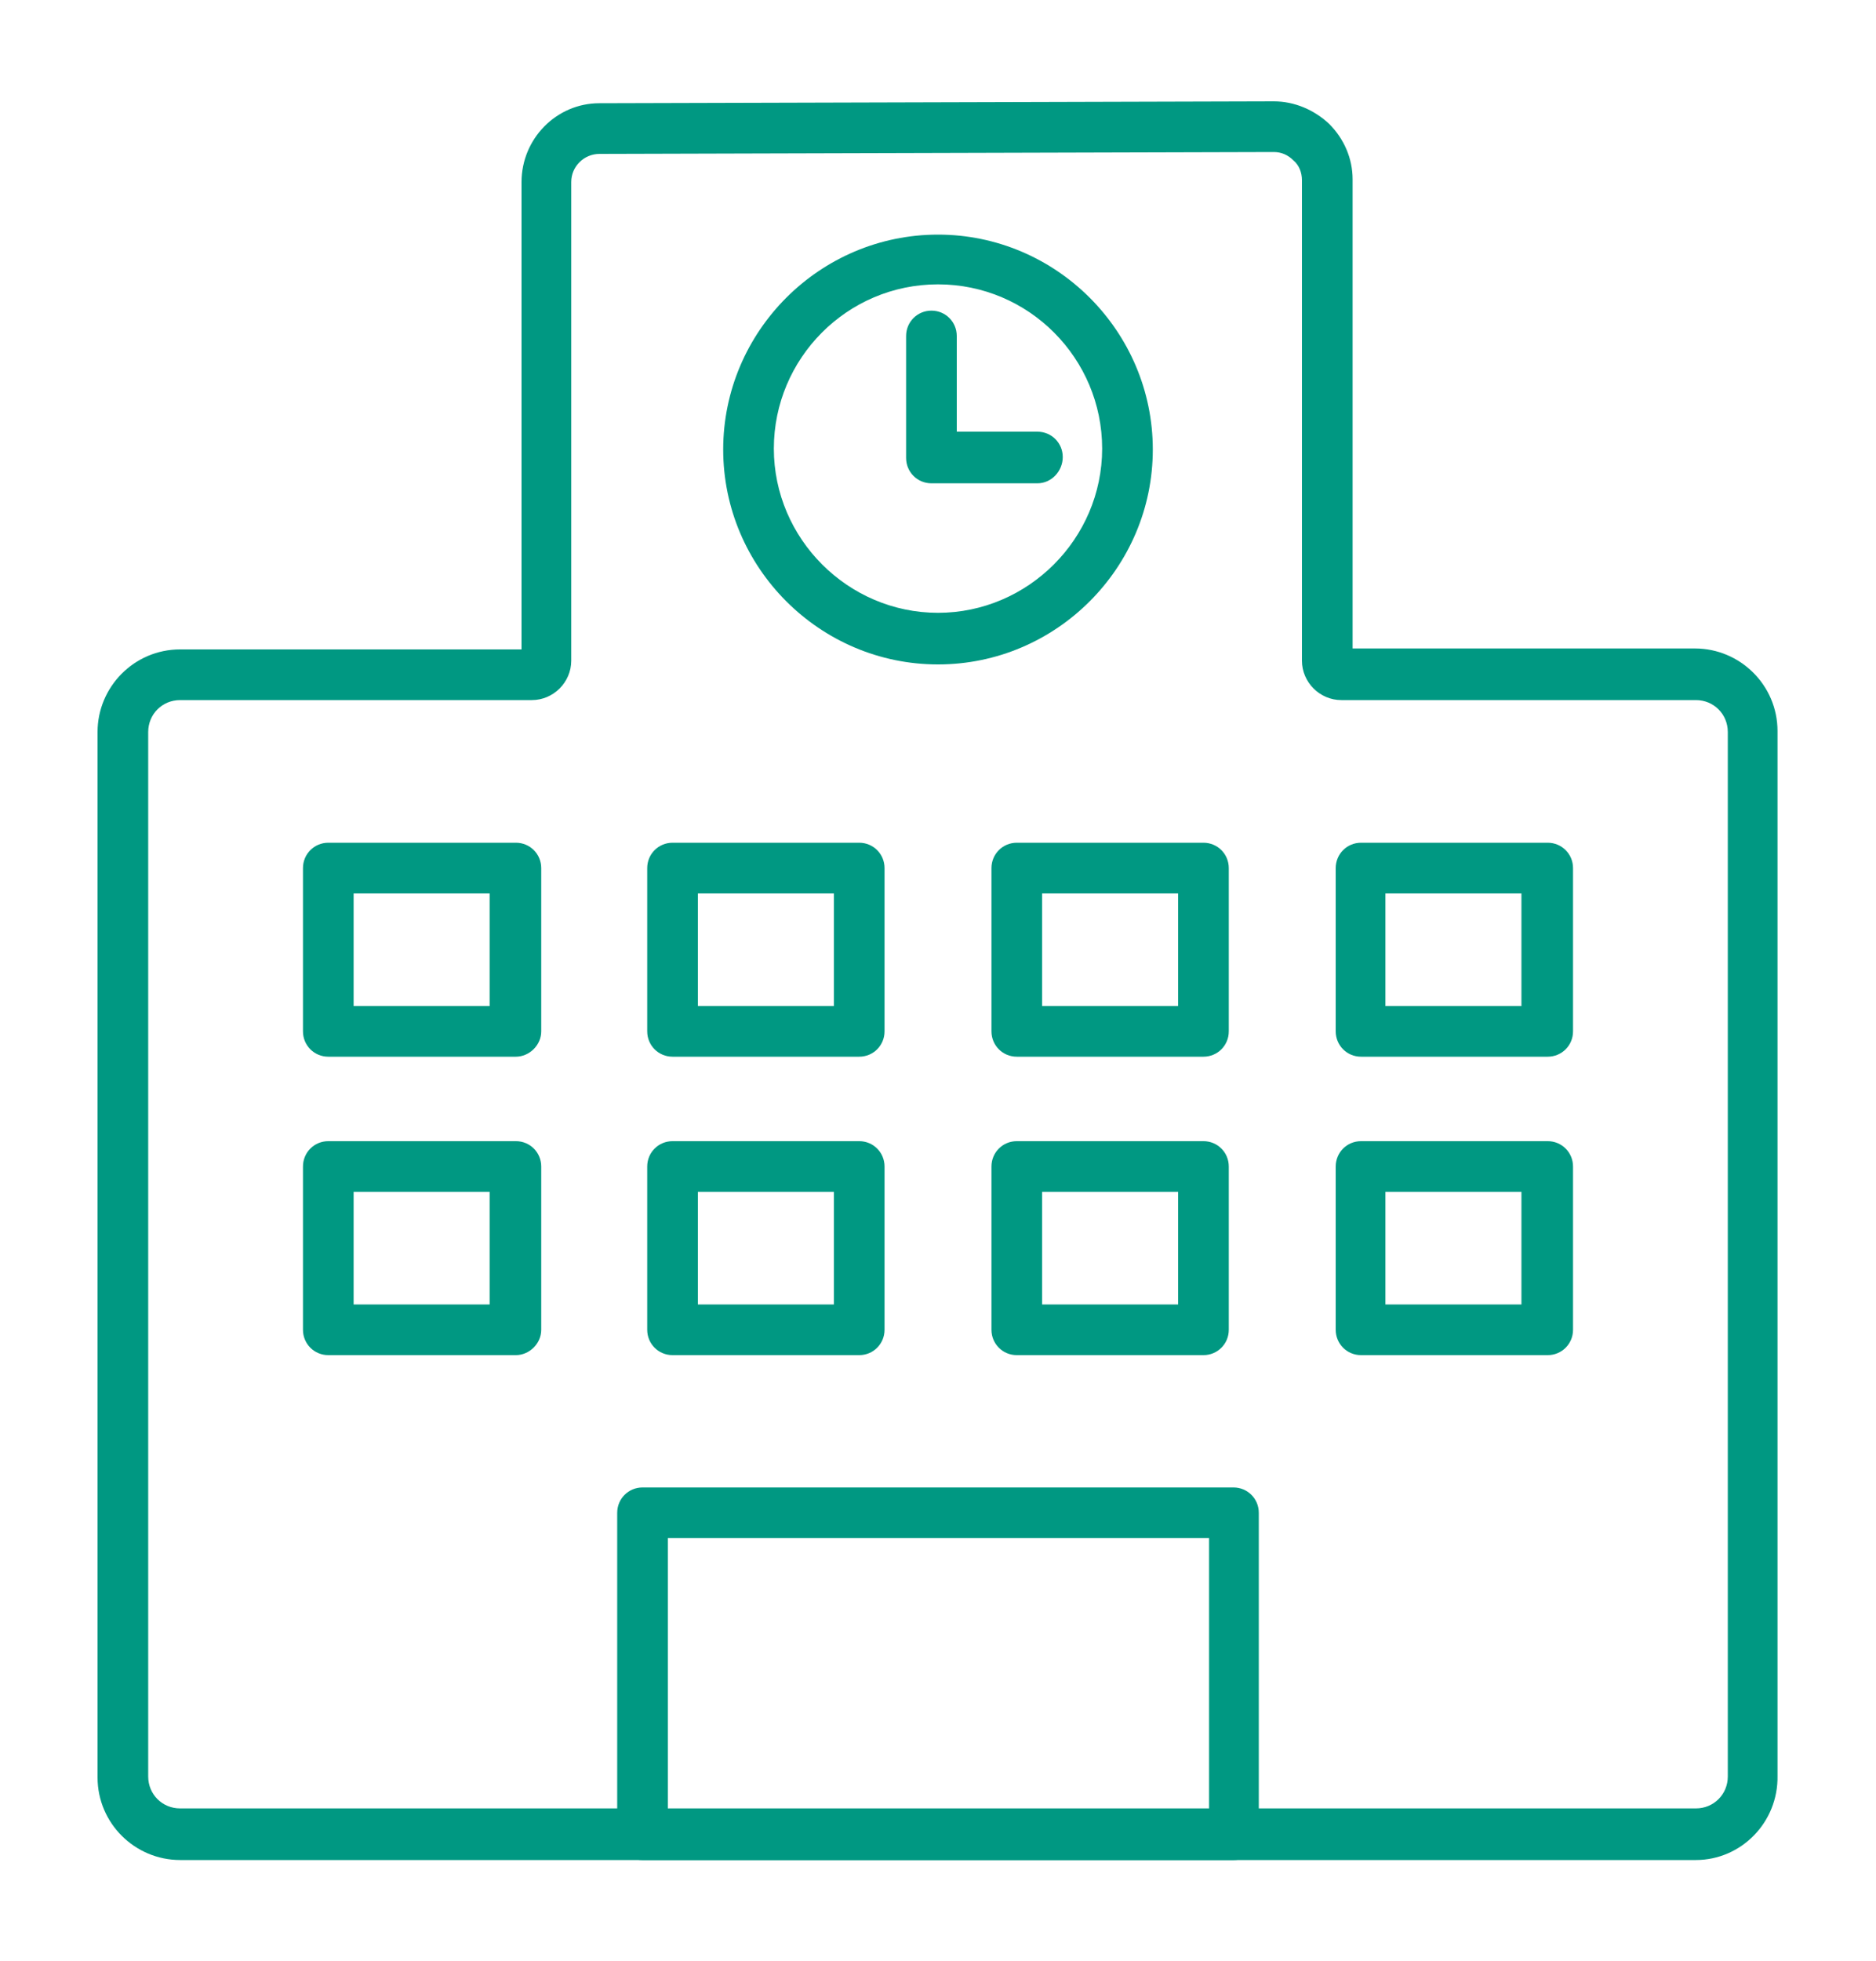
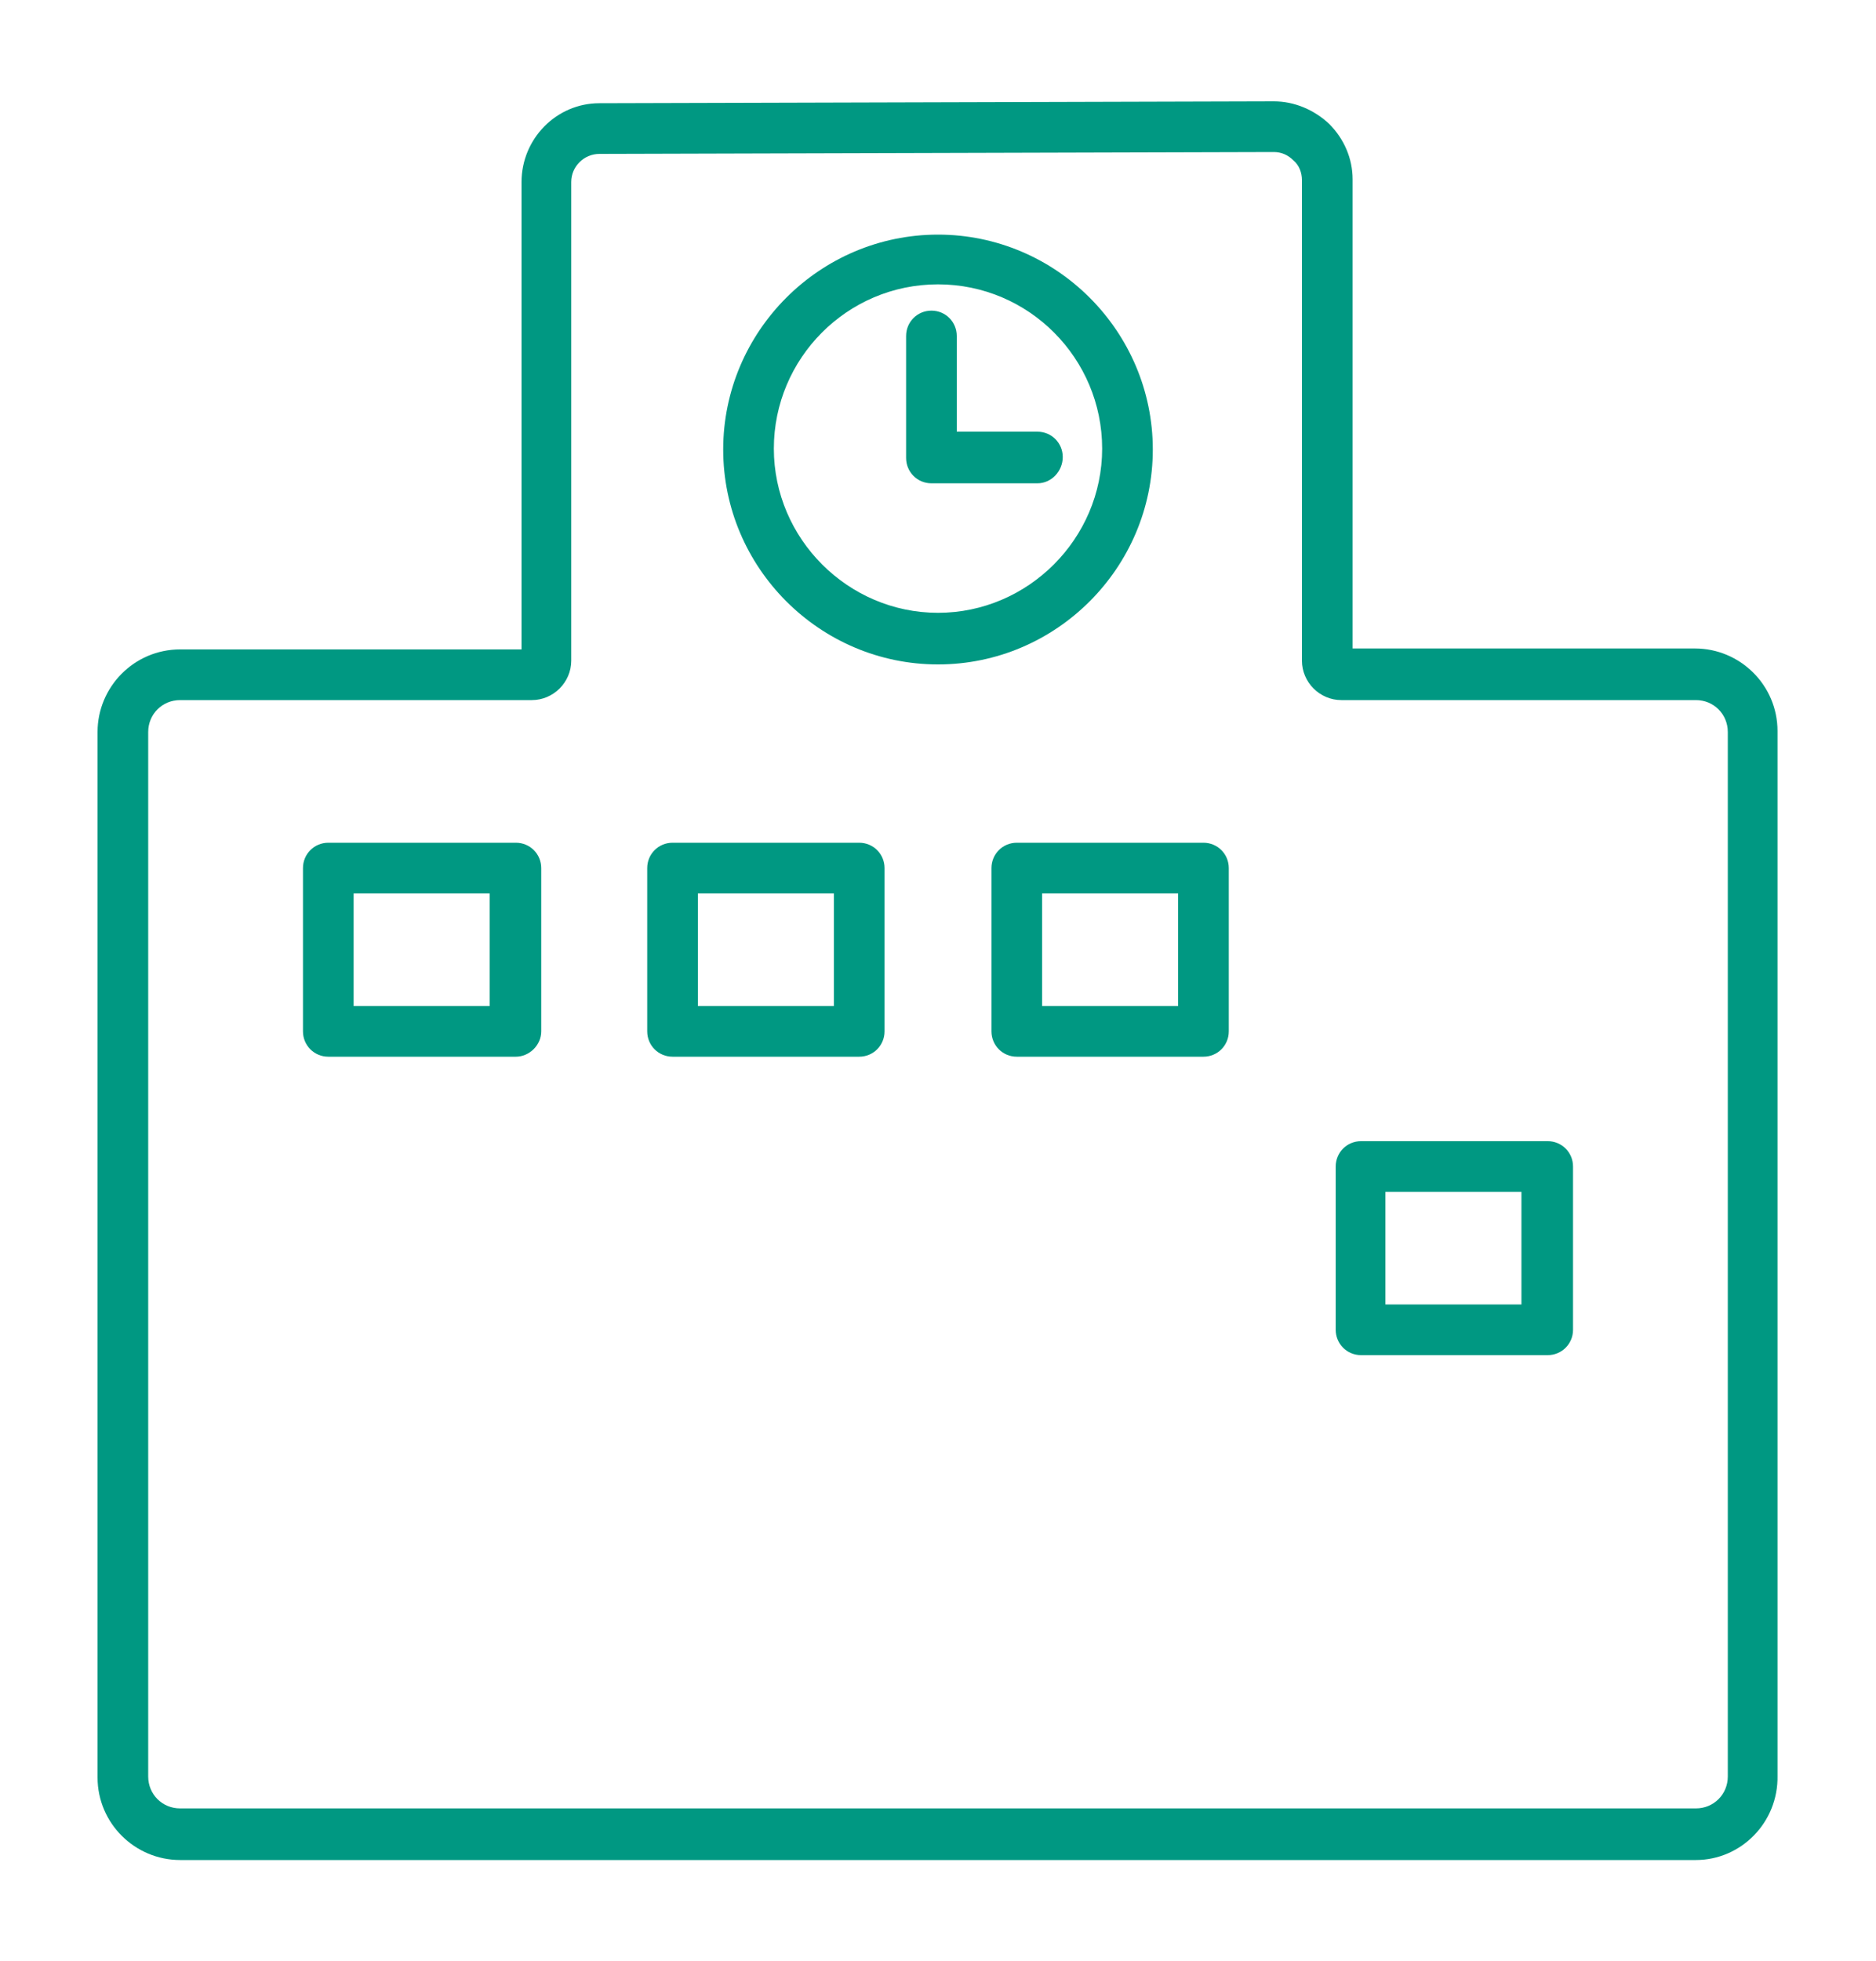
<svg xmlns="http://www.w3.org/2000/svg" version="1.1" id="_レイヤー_1" x="0px" y="0px" viewBox="0 0 200 209" style="enable-background:new 0 0 200 209;" xml:space="preserve">
  <style type="text/css">
	.st0{fill:#009882;}
</style>
  <g>
    <path class="st0" d="M180.8,198.2H19.2c-4.8,0-8.8-3.9-8.8-8.8V78c0-4.8,3.9-8.8,8.8-8.8h36.4V19.4c0-4.6,3.7-8.4,8.3-8.4l71.9-0.2   h0c2.2,0,4.3,0.9,5.9,2.4c1.6,1.6,2.5,3.7,2.5,5.9v50h36.5c4.8,0,8.8,3.9,8.8,8.8v111.3C189.6,194.2,185.6,198.2,180.8,198.2   L180.8,198.2z M19.2,74.6c-1.9,0-3.4,1.5-3.4,3.4v111.3c0,1.9,1.5,3.4,3.4,3.4h161.6c1.9,0,3.4-1.5,3.4-3.4V78   c0-1.9-1.5-3.4-3.4-3.4H143c-2.3,0-4.2-1.9-4.2-4.2V19.2c0-0.8-0.3-1.6-0.9-2.1c-0.6-0.6-1.3-0.9-2.1-0.9h0l-71.9,0.2   c-1.6,0-3,1.3-3,3v51c0,2.3-1.9,4.2-4.2,4.2L19.2,74.6L19.2,74.6z" />
    <path class="st0" d="M100,70.8c-12.6,0-22.9-10.3-22.9-22.9S87.4,25,100,25s22.9,10.3,22.9,22.9S112.6,70.8,100,70.8z M100,30.3   c-9.7,0-17.5,7.9-17.5,17.5s7.9,17.5,17.5,17.5s17.5-7.9,17.5-17.5S109.7,30.3,100,30.3z" />
    <path class="st0" d="M110.6,51.5H99.3c-1.5,0-2.7-1.2-2.7-2.7V35.8c0-1.5,1.2-2.7,2.7-2.7c1.5,0,2.7,1.2,2.7,2.7v10.2h8.6   c1.5,0,2.7,1.2,2.7,2.7S112.1,51.5,110.6,51.5z" />
    <path class="st0" d="M55,112.6H35c-1.5,0-2.7-1.2-2.7-2.7V92.5c0-1.5,1.2-2.7,2.7-2.7H55c1.5,0,2.7,1.2,2.7,2.7v17.4   C57.7,111.4,56.4,112.6,55,112.6z M37.7,107.2h14.5v-12H37.7C37.7,95.2,37.7,107.2,37.7,107.2z" />
-     <path class="st0" d="M55,144.4H35c-1.5,0-2.7-1.2-2.7-2.7v-17.4c0-1.5,1.2-2.7,2.7-2.7H55c1.5,0,2.7,1.2,2.7,2.7v17.4   C57.7,143.2,56.4,144.4,55,144.4z M37.7,139h14.5v-12H37.7C37.7,127,37.7,139,37.7,139z" />
    <path class="st0" d="M91.6,112.6H71.7c-1.5,0-2.7-1.2-2.7-2.7V92.5c0-1.5,1.2-2.7,2.7-2.7h19.9c1.5,0,2.7,1.2,2.7,2.7v17.4   C94.3,111.4,93.1,112.6,91.6,112.6z M74.4,107.2h14.5v-12H74.4V107.2z" />
-     <path class="st0" d="M91.6,144.4H71.7c-1.5,0-2.7-1.2-2.7-2.7v-17.4c0-1.5,1.2-2.7,2.7-2.7h19.9c1.5,0,2.7,1.2,2.7,2.7v17.4   C94.3,143.2,93.1,144.4,91.6,144.4z M74.4,139h14.5v-12H74.4V139z" />
    <path class="st0" d="M128.3,112.6h-19.9c-1.5,0-2.7-1.2-2.7-2.7V92.5c0-1.5,1.2-2.7,2.7-2.7h19.9c1.5,0,2.7,1.2,2.7,2.7v17.4   C131,111.4,129.8,112.6,128.3,112.6z M111.1,107.2h14.5v-12h-14.5V107.2z" />
-     <path class="st0" d="M128.3,144.4h-19.9c-1.5,0-2.7-1.2-2.7-2.7v-17.4c0-1.5,1.2-2.7,2.7-2.7h19.9c1.5,0,2.7,1.2,2.7,2.7v17.4   C131,143.2,129.8,144.4,128.3,144.4z M111.1,139h14.5v-12h-14.5V139z" />
-     <path class="st0" d="M165,112.6h-19.9c-1.5,0-2.7-1.2-2.7-2.7V92.5c0-1.5,1.2-2.7,2.7-2.7H165c1.5,0,2.7,1.2,2.7,2.7v17.4   C167.7,111.4,166.5,112.6,165,112.6z M147.7,107.2h14.5v-12h-14.5V107.2z" />
    <path class="st0" d="M165,144.4h-19.9c-1.5,0-2.7-1.2-2.7-2.7v-17.4c0-1.5,1.2-2.7,2.7-2.7H165c1.5,0,2.7,1.2,2.7,2.7v17.4   C167.7,143.2,166.5,144.4,165,144.4z M147.7,139h14.5v-12h-14.5V139z" />
-     <path class="st0" d="M131.5,198.2h-63c-1.5,0-2.7-1.2-2.7-2.7v-34.3c0-1.5,1.2-2.7,2.7-2.7h63c1.5,0,2.7,1.2,2.7,2.7v34.3   C134.2,197,133,198.2,131.5,198.2L131.5,198.2z M71.2,192.8h57.7v-28.9H71.2V192.8L71.2,192.8z" />
  </g>
</svg>